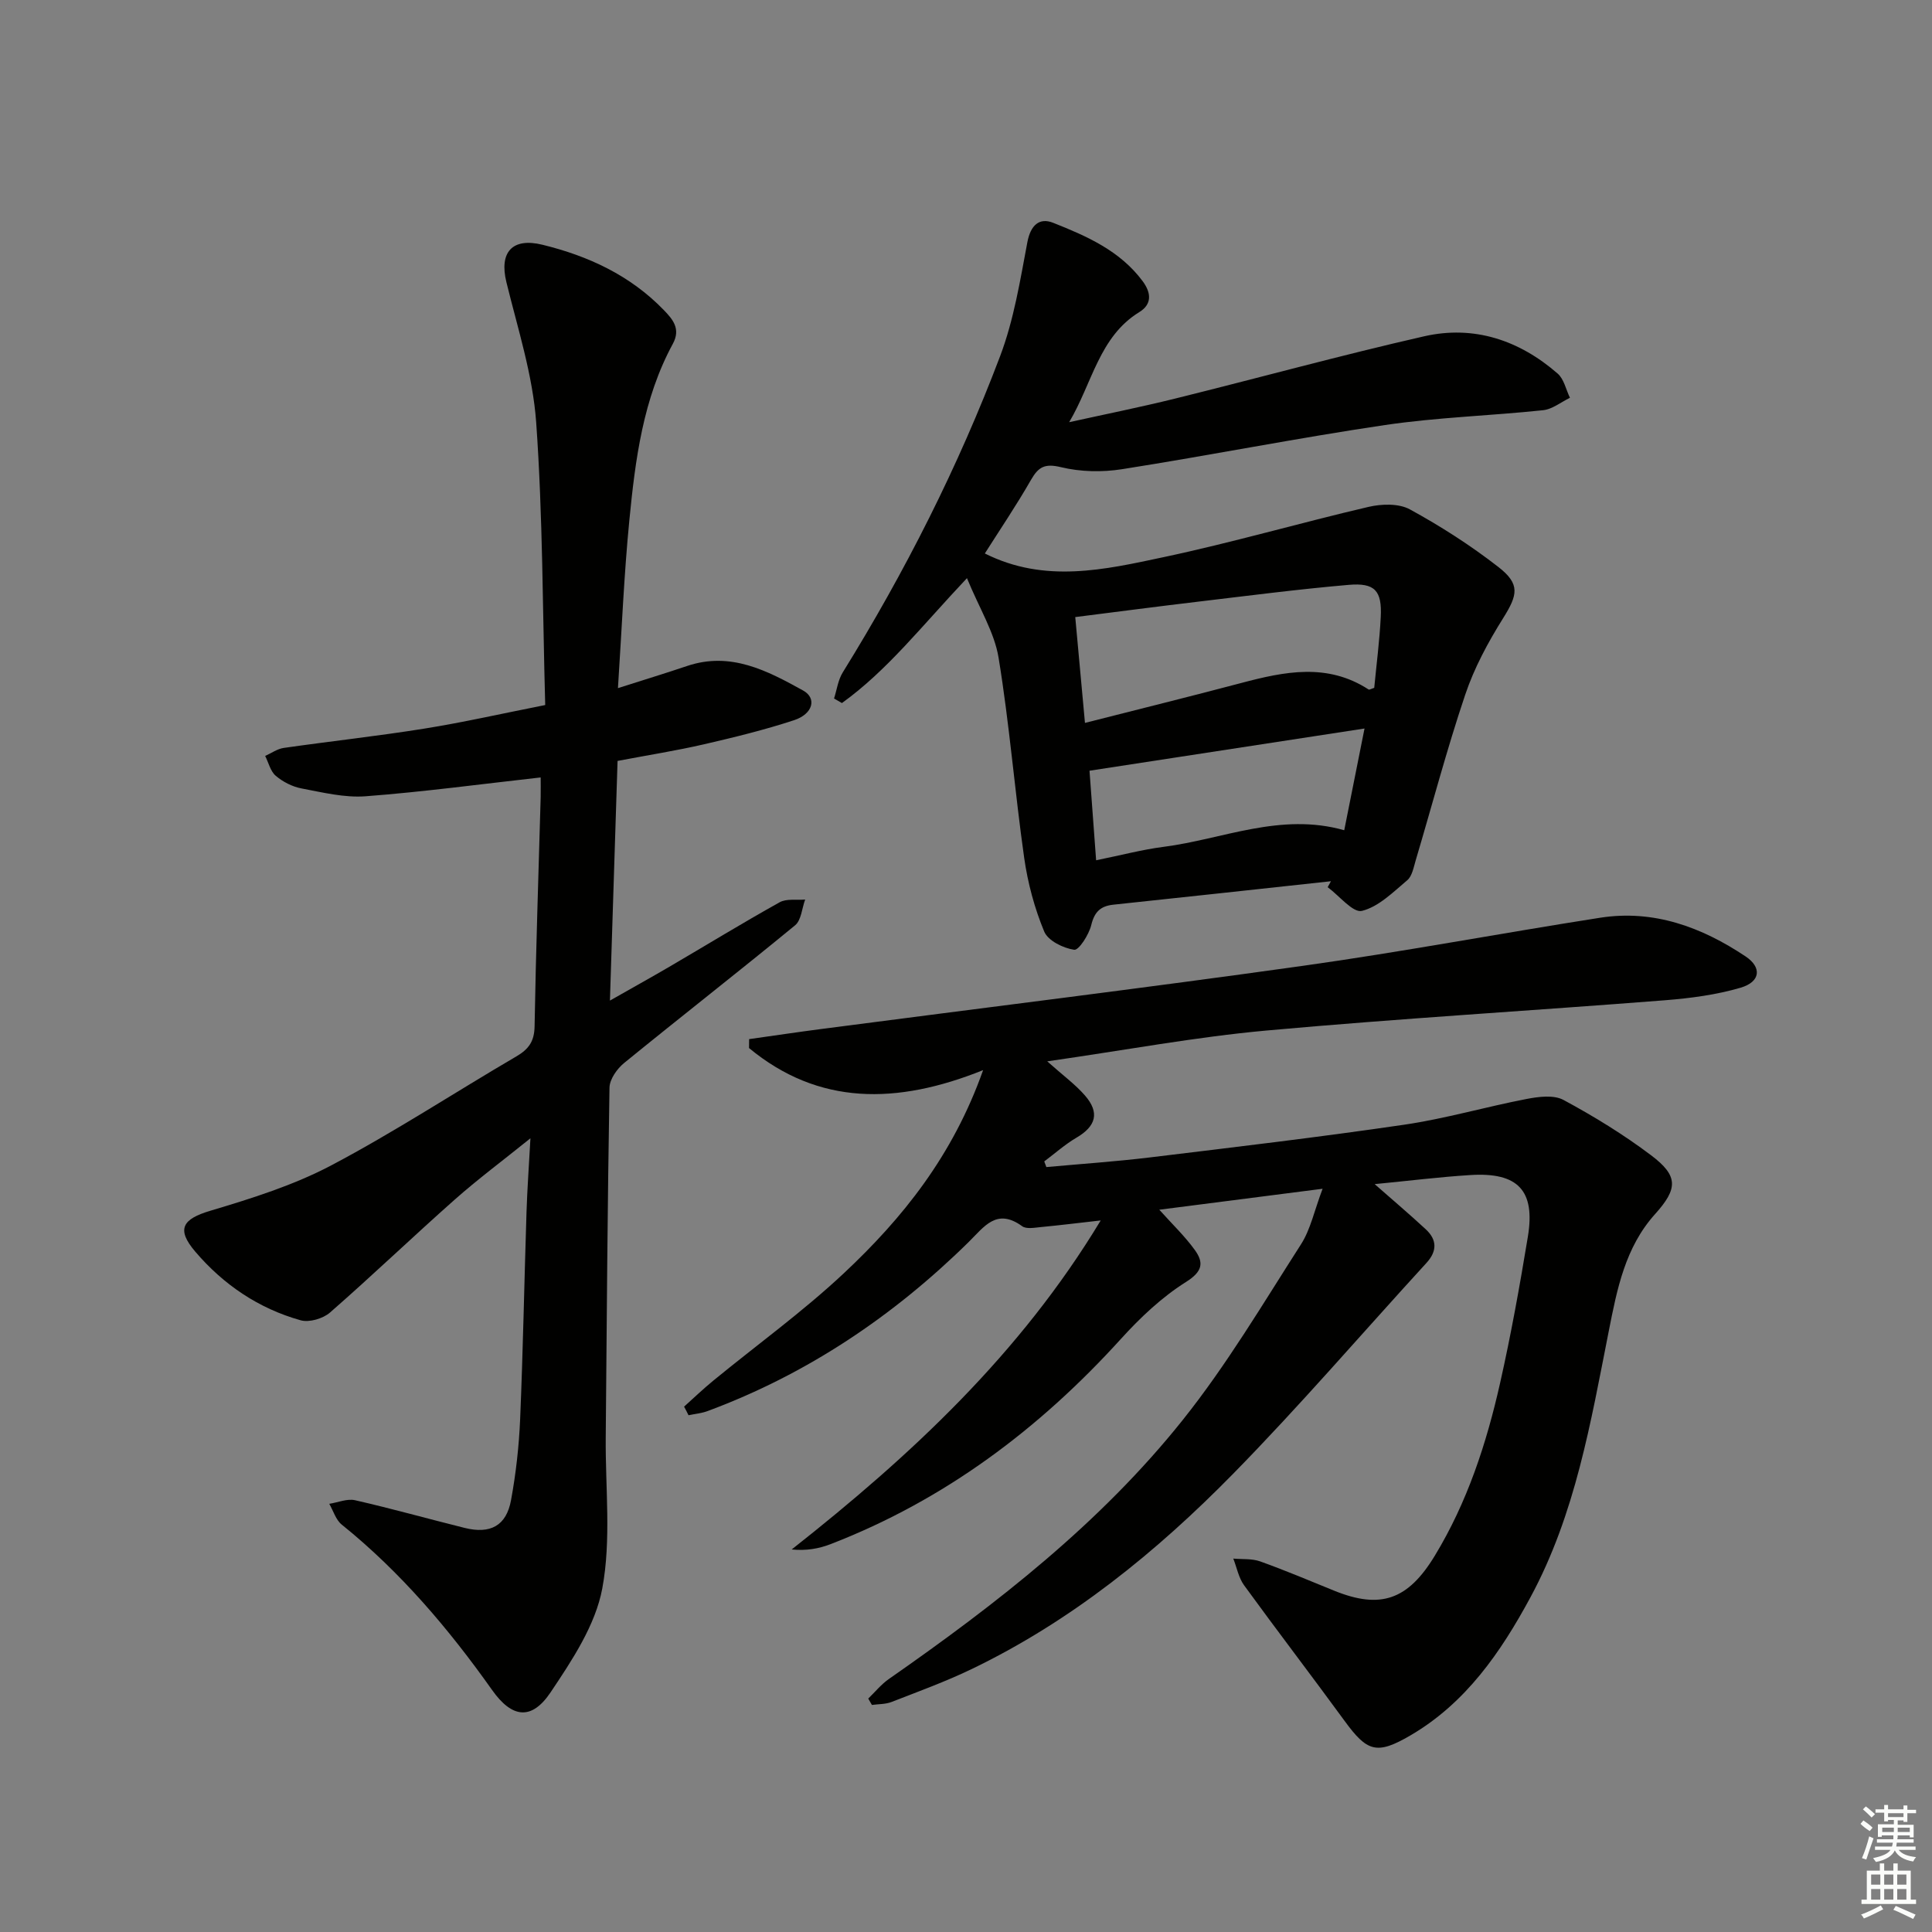
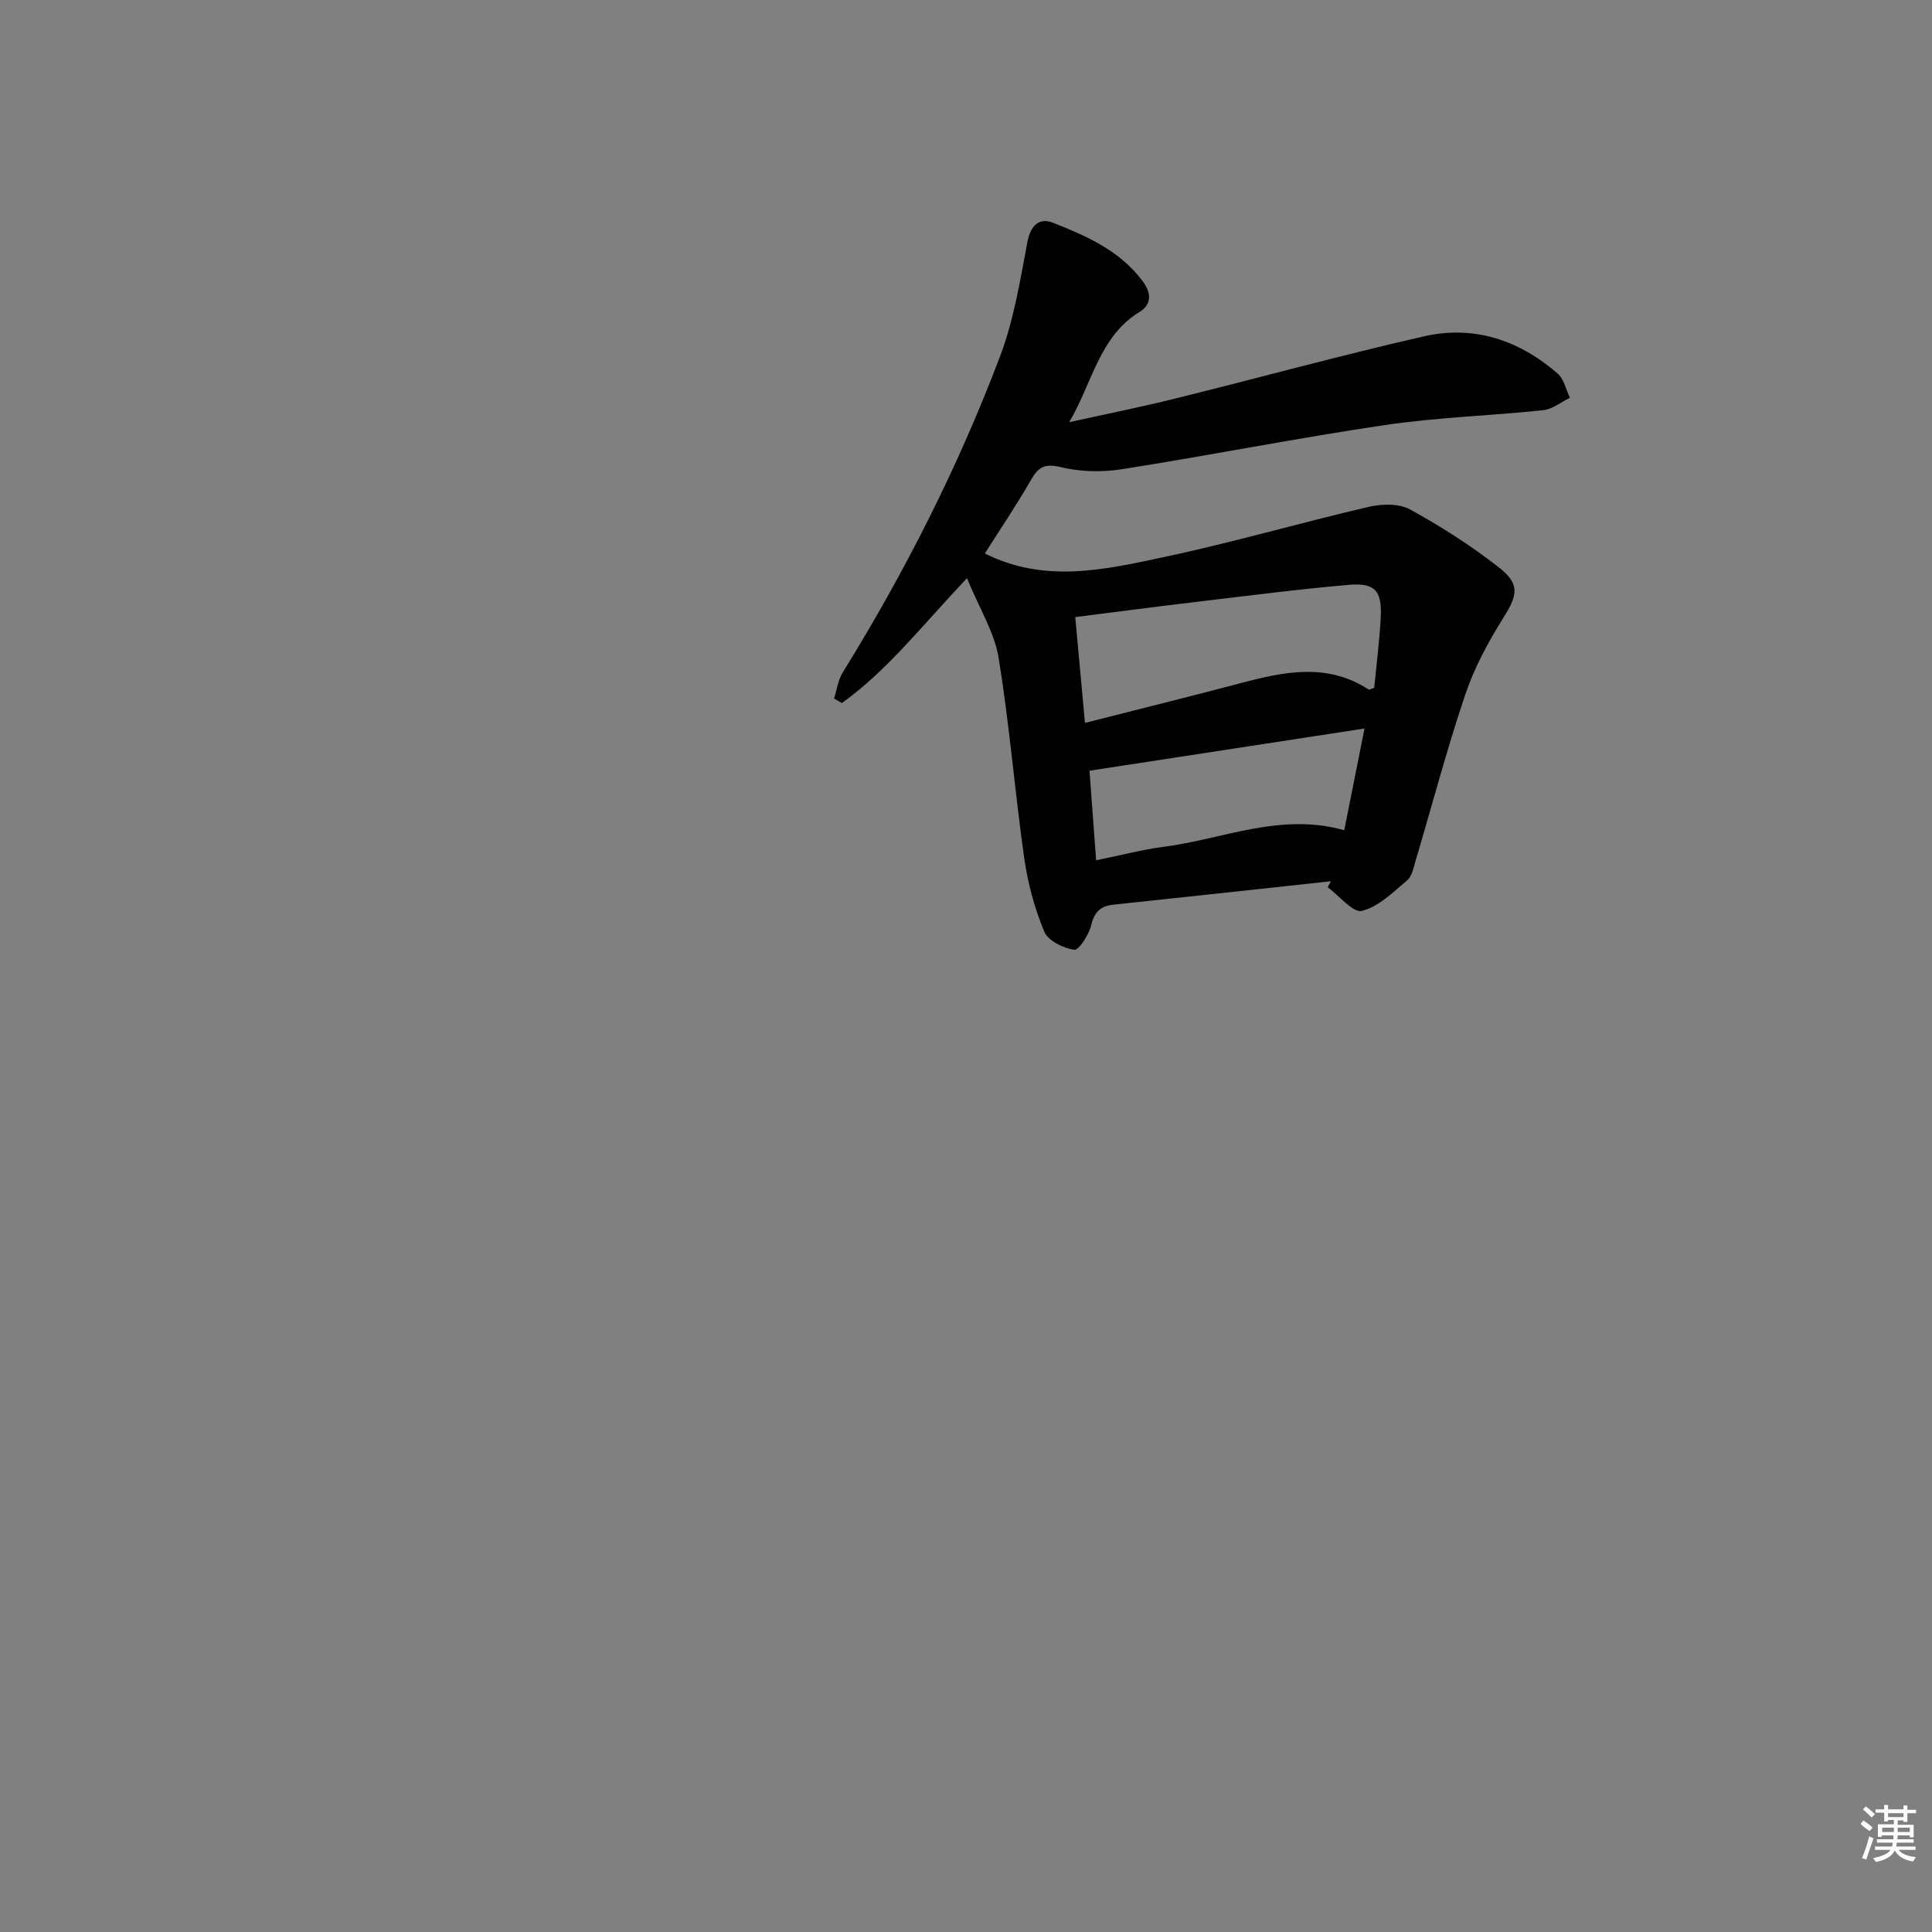
<svg xmlns="http://www.w3.org/2000/svg" enable-background="new 0 0 400 400" viewBox="0 0 400 400">
  <rect x="0" y="0" width="400" height="400" fill="#808080" stroke="none" />
  <g fill="#010100">
-     <path d="m141.63 291.23c2.02-1.81 3.98-3.69 6.07-5.4 9.01-7.39 18.5-14.25 26.98-22.19 12.19-11.42 22.59-24.35 28.86-42.08-17.87 7.18-34.07 7.33-48.46-4.57.01-.62.01-1.23.02-1.85 4.99-.7 9.97-1.45 14.97-2.1 33.26-4.35 66.56-8.43 99.77-13.09 20.54-2.88 40.94-6.74 61.44-9.94 11.12-1.74 21.03 1.94 30.13 8.01 3.4 2.27 3.09 5.25-1.02 6.47-5.04 1.48-10.38 2.18-15.64 2.6-27.51 2.16-55.06 3.78-82.54 6.27-14.63 1.33-29.14 4.05-45.39 6.38 3.28 2.93 5.81 4.77 7.81 7.07 3.1 3.56 2.28 6.37-1.77 8.74-2.37 1.39-4.45 3.26-6.66 4.91.15.39.3.78.44 1.17 7.1-.65 14.21-1.13 21.28-1.98 17.64-2.14 35.28-4.22 52.86-6.8 8.5-1.25 16.82-3.69 25.28-5.32 2.49-.48 5.64-.89 7.66.21 6.27 3.38 12.42 7.15 18.11 11.44 5.67 4.27 5.59 6.9.84 12.18-6.21 6.9-7.88 15.56-9.59 24.22-3.73 18.86-6.91 37.89-16.21 55.11-6.15 11.39-13.39 21.91-24.86 28.61-7 4.09-8.97 3.37-13.63-3.01-6.87-9.41-13.96-18.66-20.81-28.08-1.13-1.56-1.5-3.66-2.23-5.52 1.87.17 3.88-.03 5.59.59 5.16 1.85 10.22 3.99 15.31 6.06 9.59 3.89 15.27 1.91 20.83-7.26 6.72-11.07 10.69-23.22 13.51-35.74 2.26-10.03 4.08-20.17 5.75-30.31 1.57-9.55-2.05-13.36-11.88-12.75-6.45.4-12.88 1.21-19.84 1.88 3.78 3.33 7.25 6.26 10.58 9.35 2.35 2.18 2.38 4.52.14 6.97-13.34 14.57-26.22 29.58-40.04 43.67-15.9 16.2-33.47 30.47-54.13 40.42-5.38 2.59-11.02 4.64-16.59 6.81-1.24.48-2.7.42-4.05.61-.25-.44-.51-.88-.76-1.32 1.41-1.36 2.68-2.94 4.27-4.05 22.33-15.57 43.8-32.26 60.86-53.65 9.08-11.37 16.57-24.03 24.45-36.32 2-3.11 2.77-7 4.49-11.53-11.83 1.52-22.56 2.9-33.81 4.34 2.7 3.01 5.29 5.48 7.35 8.33 1.91 2.65 1.62 4.47-1.84 6.64-4.97 3.13-9.44 7.35-13.42 11.74-16.92 18.66-36.54 33.4-60.15 42.53-2.41.93-4.99 1.4-8.05 1.1 24.71-19.47 47.3-40.48 63.98-68.12-4.61.52-8.47 1-12.35 1.37-1.31.12-3.03.47-3.92-.18-5.29-3.84-7.85.11-11.08 3.29-15.6 15.34-33.42 27.33-54.02 34.98-1.26.47-2.64.59-3.97.87-.28-.6-.6-1.19-.92-1.78z" />
-     <path d="m111.94 160.96c-12.53 1.4-24.36 3-36.25 3.9-4.37.33-8.91-.8-13.3-1.63-1.88-.36-3.83-1.36-5.3-2.61-1.1-.93-1.48-2.71-2.19-4.11 1.28-.57 2.51-1.47 3.84-1.66 9.7-1.39 19.45-2.45 29.12-4 8-1.28 15.92-3.08 25.02-4.88-.55-19.7-.49-39.17-1.87-58.53-.7-9.78-3.82-19.42-6.17-29.04-1.51-6.18 1.21-9.26 7.46-7.73 9.53 2.33 18.19 6.35 25.12 13.51 1.87 1.93 3.57 3.9 1.88 7.01-6.17 11.37-7.77 23.95-9 36.52-1.1 11.22-1.56 22.5-2.36 34.76 5.31-1.7 9.83-3.07 14.3-4.58 9.02-3.05 16.62.97 24.03 5.07 2.9 1.6 2.05 4.86-1.87 6.15-6.12 2.01-12.41 3.55-18.7 5-5.64 1.3-11.36 2.2-17.84 3.43-.52 16.28-1.03 32.49-1.58 49.62 4.41-2.51 8.38-4.71 12.3-7 7.61-4.45 15.13-9.06 22.83-13.35 1.43-.8 3.51-.41 5.29-.57-.67 1.81-.8 4.27-2.08 5.33-11.7 9.62-23.66 18.94-35.4 28.51-1.46 1.19-3 3.36-3.03 5.1-.41 24.14-.57 48.28-.78 72.42-.09 10.45 1.17 21.14-.71 31.25-1.41 7.6-6.24 14.87-10.7 21.52-3.96 5.9-8.02 5.32-12.11-.46-8.99-12.69-18.97-24.45-31.14-34.26-1.22-.98-1.74-2.85-2.58-4.3 1.8-.28 3.72-1.12 5.36-.74 7.6 1.73 15.11 3.85 22.68 5.73 5.32 1.32 8.62-.45 9.59-5.73 1.02-5.53 1.65-11.18 1.89-16.8.6-14.3.86-28.61 1.32-42.92.15-4.62.48-9.23.81-15.22-5.83 4.7-10.94 8.5-15.69 12.71-8.68 7.69-17.07 15.73-25.8 23.36-1.45 1.27-4.31 2.11-6.09 1.61-8.69-2.43-15.99-7.38-21.82-14.22-3.99-4.68-2.61-6.75 3.14-8.46 8.54-2.55 17.22-5.27 25.06-9.41 13.08-6.91 25.49-15.06 38.28-22.54 2.57-1.5 3.73-3.12 3.78-6.24.27-15.81.82-31.61 1.26-47.42.03-1.48 0-2.96 0-4.1z" />
    <path d="m200.2 119.7c-9.38 9.93-16.5 19.11-25.89 25.86-.54-.31-1.09-.63-1.63-.94.58-1.81.83-3.83 1.8-5.4 12.9-20.83 23.93-42.61 32.59-65.5 2.84-7.51 4.14-15.65 5.64-23.6.67-3.51 2.48-5.13 5.34-3.99 6.93 2.75 13.82 5.76 18.52 12.08 1.85 2.49 1.9 4.82-.68 6.4-8.33 5.11-9.74 14.72-14.53 22.8 7.29-1.61 14.61-3.08 21.86-4.87 17.22-4.26 34.33-8.97 51.62-12.91 10.32-2.35 19.71.79 27.66 7.72 1.31 1.14 1.72 3.32 2.54 5.01-1.85.89-3.64 2.37-5.56 2.57-10.9 1.15-21.91 1.47-32.74 3.07-18.19 2.69-36.25 6.28-54.42 9.14-4.11.65-8.6.56-12.63-.41-3.34-.81-4.67-.11-6.24 2.63-3.03 5.29-6.45 10.34-9.55 15.23 12.42 6.24 24.84 3.35 37.01.76 14.25-3.02 28.26-7.1 42.45-10.41 2.71-.63 6.25-.73 8.54.52 6.37 3.48 12.56 7.45 18.3 11.91 4.61 3.58 4.02 5.8 1 10.63-3.12 4.98-5.99 10.3-7.85 15.85-3.81 11.31-6.85 22.88-10.26 34.33-.42 1.42-.73 3.21-1.73 4.06-2.92 2.46-5.93 5.5-9.39 6.35-1.85.45-4.69-3.14-7.09-4.91.23-.41.46-.82.68-1.23-15 1.62-30.01 3.27-45.01 4.85-2.69.28-3.95 1.47-4.62 4.23-.48 1.98-2.57 5.25-3.53 5.11-2.27-.33-5.43-1.88-6.21-3.78-2-4.82-3.4-10.03-4.14-15.22-1.96-13.8-3.05-27.74-5.31-41.49-.86-5.25-3.97-10.17-6.54-16.45zm24.43 29.97c11.22-2.86 21.81-5.47 32.34-8.26 8.97-2.38 17.84-4.21 26.38 1.34.17.11.59-.16 1.17-.34.46-4.82 1.1-9.73 1.35-14.67.27-5.44-1.2-7.12-6.65-6.65-10.41.9-20.79 2.25-31.17 3.48-8.36.99-16.71 2.09-25.43 3.19.67 7.31 1.3 14.2 2.01 21.91zm2.31 28.44c5.24-1.06 9.57-2.22 13.97-2.78 12.28-1.58 24.17-7.18 37.4-3.44 1.42-7.11 2.81-14.08 4.2-21.06-19.36 2.97-38.05 5.84-56.94 8.74.4 5.43.86 11.66 1.37 18.54z" />
  </g>
  <path d="m385.2 377.6.6-.7c.6.4 1.3.9 1.9 1.5l-.6.7c-.8-.5-1.4-1-1.9-1.5zm.3 7.1c.6-1.4 1.1-2.9 1.5-4.5.3.1.6.3.9.4-.5 1.4-1 2.9-1.5 4.4zm.2-10.1.6-.6c.7.5 1.3 1.1 1.9 1.6l-.7.7c-.6-.6-1.2-1.2-1.8-1.7zm8.4-.8h.8v.9h1.8v.7h-1.8v1.8h-.8v-.3h-1.2v.9h3.3v2.6h-.8v-.4h-2.5c0 .3 0 .6-.1.8h3.4v.7h-3.5c0 .3-.1.6-.1.8h4v.7h-3.5c.7.9 1.9 1.3 3.6 1.5-.2.2-.4.5-.6.9-1.9-.3-3.2-1.1-3.8-2.3-.5 1.1-1.8 2-3.9 2.4-.2-.3-.4-.5-.6-.8 1.9-.4 3.1-.9 3.6-1.7h-3.2v-.7h3.5c.1-.2.1-.5.2-.8h-3.3v-.7h3.4c0-.2 0-.5 0-.8h-2.4v.3h-.8v-2.6h3.3v-.9h-1.2v.3h-.8v-1.8h-1.8v-.7h1.8v-.9h.8v.9h3.2zm-4.4 5.5h2.4c0-.3 0-.6 0-.9h-2.4zm1.2-3.1h3.2v-.8h-3.2zm4.4 2.2h-2.4v.9h2.5v-.9z" fill="#fbfcfa" />
-   <path d="m389.2 385.8h.9v1.5h1.9v-1.5h.9v1.5h2.7v6h1.1v.9h-11.3v-.9h1.1v-6h2.7zm.2 8.7.5.8c-1.2.6-2.5 1.3-4 1.9-.2-.3-.3-.6-.6-.8 1.6-.6 3-1.3 4.1-1.9zm-2-4.3h1.9v-2.1h-1.9zm0 3.1h1.9v-2.2h-1.9zm2.7-3.1h1.9v-2.1h-1.9zm0 3.1h1.9v-2.2h-1.9zm2.4 1.3c1.4.6 2.7 1.2 4.1 1.8l-.5.9c-1.5-.7-2.8-1.4-4.1-1.9zm2.2-6.5h-1.9v2.1h1.9zm-1.9 5.2h1.9v-2.2h-1.9z" fill="#fbfcfa" />
</svg>